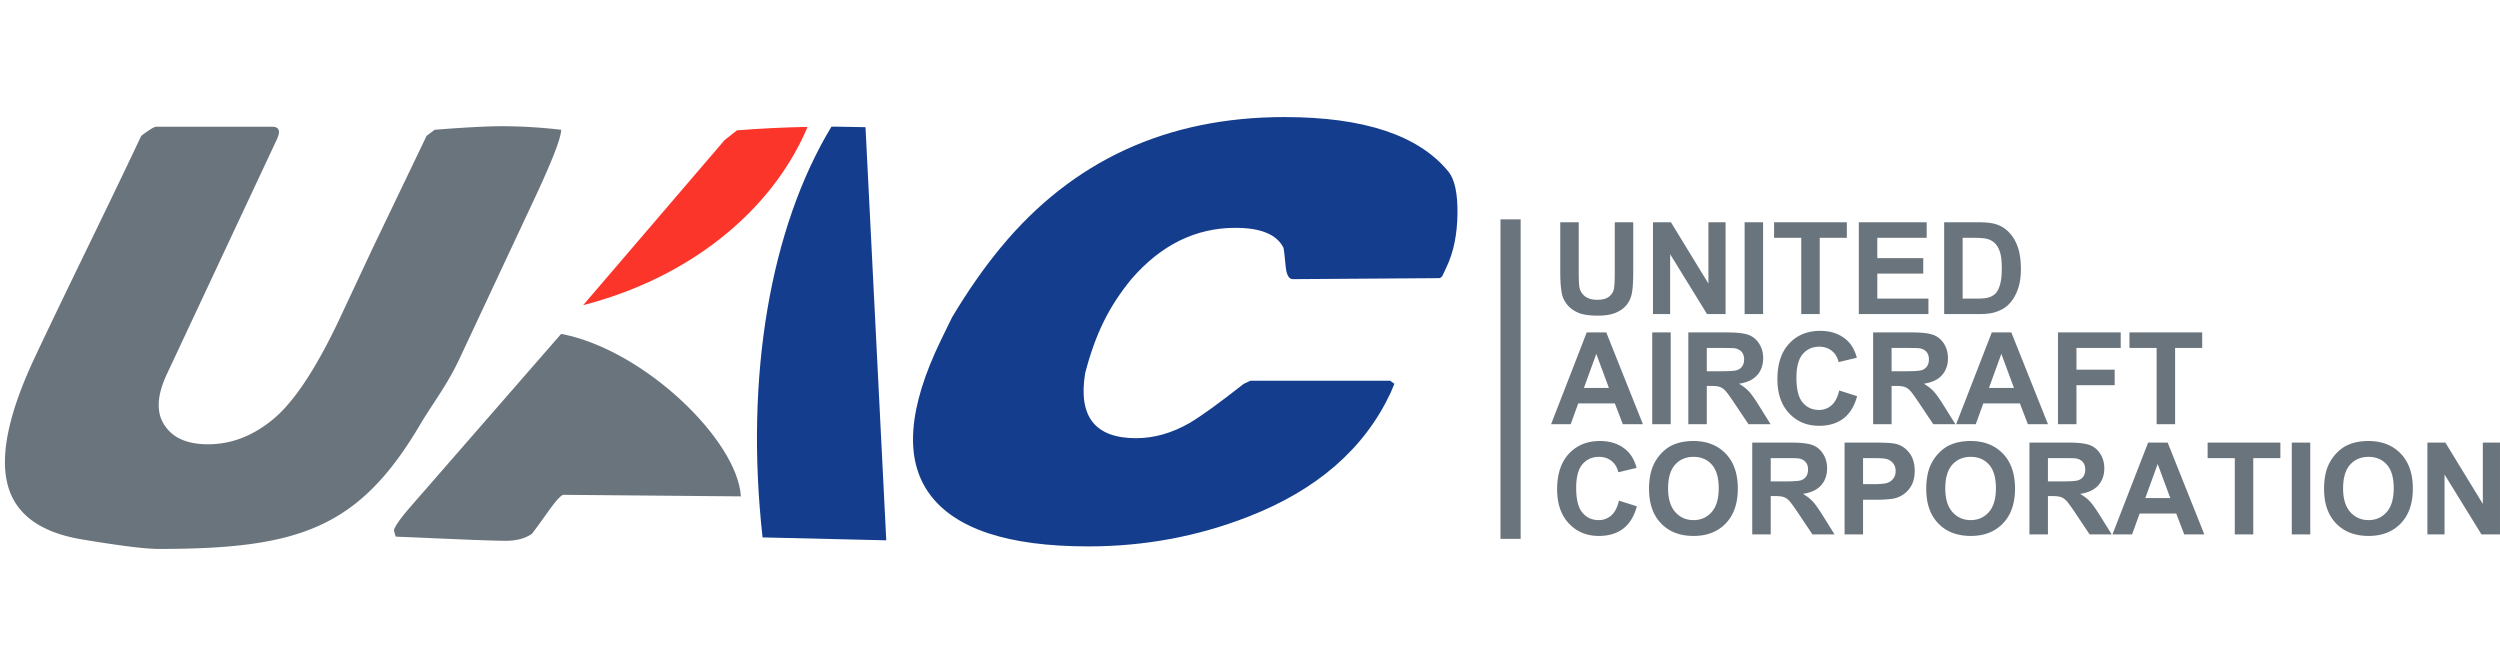
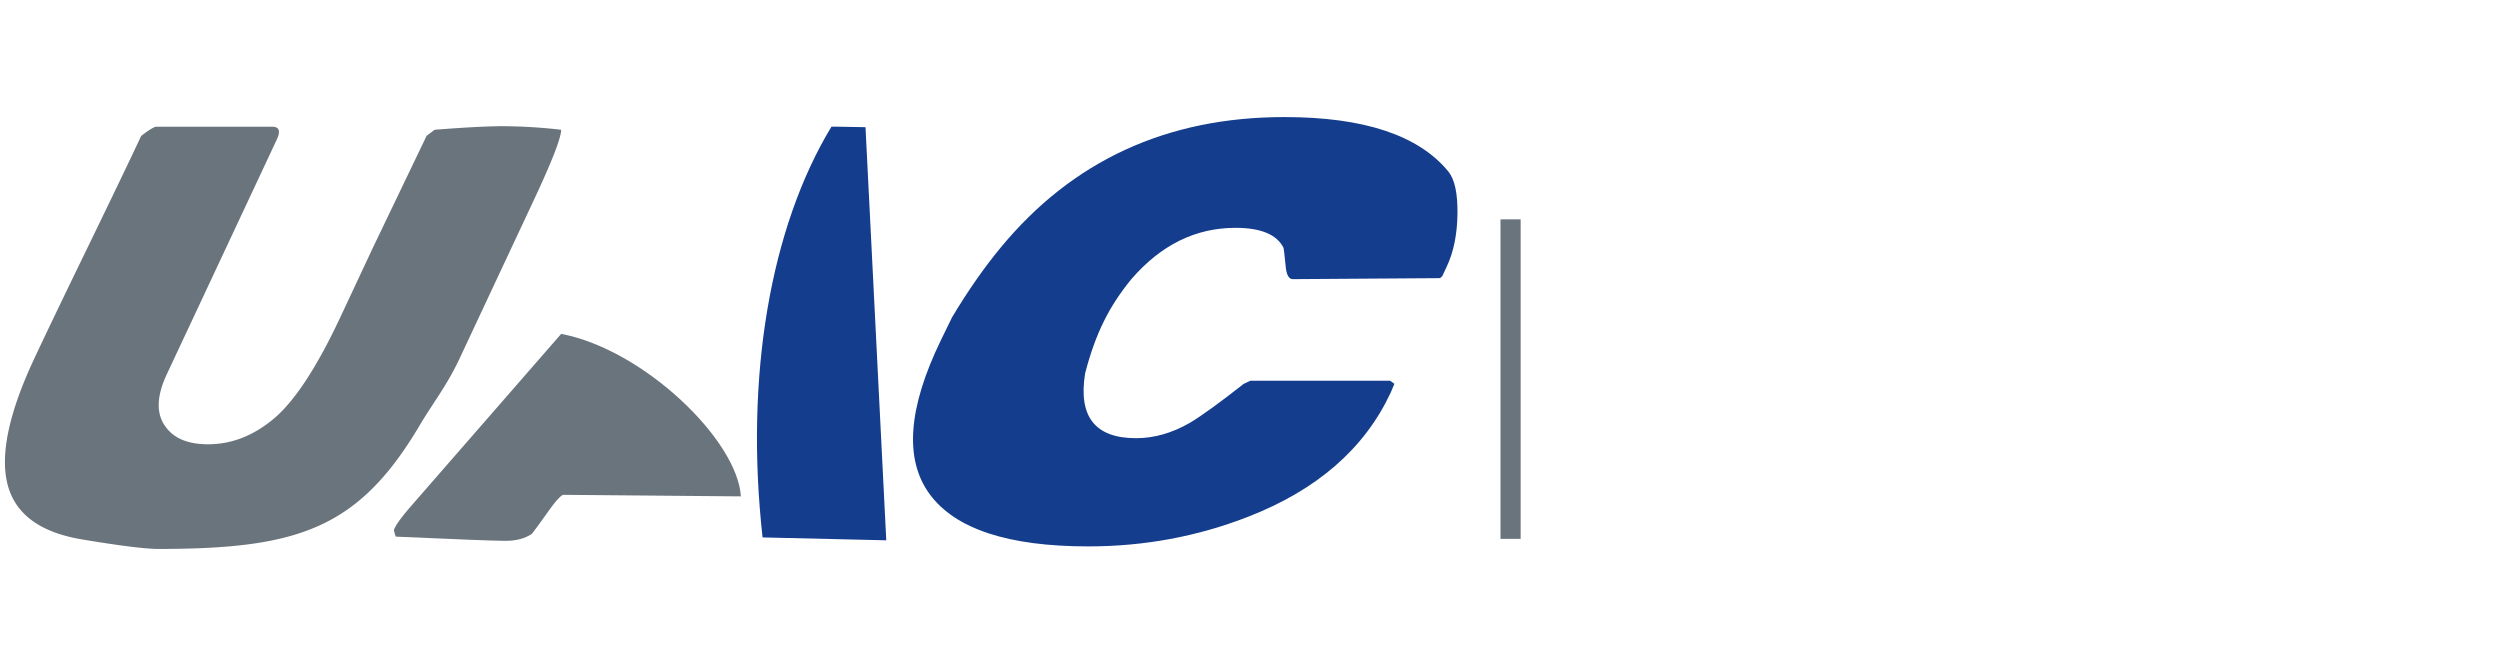
<svg xmlns="http://www.w3.org/2000/svg" height="666" viewBox="10.804 15.284 297.653 51.42" width="2500">
-   <path d="m196.57 27.81h2.201v5.92c0 .94.027 1.548.082 1.827.094.447.318.806.673 1.077.354.271.838.407 1.453.407.624 0 1.095-.128 1.412-.384s.508-.57.573-.944c.064-.372.096-.991.096-1.856v-6.047h2.2v5.741c0 1.312-.059 2.24-.178 2.781-.119.542-.338 1-.658 1.372-.32.373-.747.67-1.282.891s-1.234.332-2.096.332c-1.04 0-1.83-.12-2.368-.362-.537-.24-.962-.554-1.274-.94s-.518-.788-.617-1.21c-.144-.627-.216-1.552-.216-2.774zm11.04 10.93v-10.93h2.14l4.46 7.3v-7.3h2.044v10.93h-2.207l-4.394-7.127v7.127zm10.911 0v-10.93h2.2v10.93zm6.742 0v-9.08h-3.233v-1.85h8.66v1.85h-3.226v9.08zm6.854 0v-10.93h8.08v1.85h-5.88v2.422h5.471v1.842h-5.47v2.975h6.087v1.841zm10.161-10.93h4.022c.906 0 1.598.07 2.073.21.64.188 1.187.524 1.643 1.006s.803 1.072 1.04 1.77c.239.699.358 1.56.358 2.584 0 .9-.112 1.675-.335 2.326-.272.795-.661 1.439-1.167 1.931-.381.373-.897.664-1.546.872-.486.154-1.135.231-1.947.231h-4.14zm2.2 1.85v7.239h1.643c.615 0 1.058-.035 1.33-.105.358-.089.654-.24.889-.454s.427-.566.576-1.055c.149-.49.223-1.157.223-2.002s-.074-1.494-.223-1.946-.357-.805-.624-1.059a2.092 2.092 0 0 0 -1.019-.514c-.307-.07-.909-.105-1.806-.105zm-38.065 22.195h-2.394l-.951-2.483h-4.356l-.9 2.483h-2.334l4.245-10.93h2.326zm-4.052-4.324-1.501-4.056-1.472 4.056zm5.159 4.324v-10.93h2.2v10.93zm4.297 0v-10.93h4.63c1.165 0 2.011.098 2.539.295.528.196.95.545 1.267 1.047s.476 1.076.476 1.722c0 .82-.24 1.498-.721 2.032-.48.534-1.2.871-2.156 1.01.476.279.869.584 1.179.917s.727.925 1.252 1.775l1.33 2.132h-2.63l-1.591-2.378c-.565-.85-.952-1.386-1.16-1.607a1.688 1.688 0 0 0 -.662-.455c-.233-.082-.602-.123-1.107-.123h-.446v4.563zm2.2-6.307h1.628c1.055 0 1.714-.045 1.977-.135.263-.089.468-.243.617-.462s.223-.492.223-.82c0-.368-.098-.665-.294-.891-.195-.226-.472-.369-.828-.429-.179-.024-.714-.037-1.606-.037h-1.717zm15.766 2.288 2.133.679c-.327 1.193-.87 2.079-1.631 2.658s-1.726.868-2.896.868c-1.447 0-2.636-.495-3.568-1.487-.931-.992-1.397-2.347-1.397-4.067 0-1.82.468-3.232 1.405-4.239.936-1.006 2.168-1.51 3.694-1.51 1.333 0 2.416.396 3.248 1.186.496.467.868 1.138 1.115 2.013l-2.178.522c-.128-.567-.397-1.014-.806-1.342s-.906-.492-1.49-.492c-.808 0-1.464.29-1.967.872s-.754 1.524-.754 2.826c0 1.382.248 2.366.743 2.952s1.14.88 1.933.88a2.2 2.2 0 0 0 1.509-.559c.421-.373.723-.96.907-1.76zm4.037 4.019v-10.93h4.63c1.165 0 2.01.098 2.538.295.528.196.95.545 1.268 1.047.317.502.476 1.076.476 1.722 0 .82-.24 1.498-.721 2.032s-1.2.871-2.156 1.01c.476.279.868.584 1.178.917s.727.925 1.253 1.775l1.33 2.132h-2.631l-1.591-2.378c-.565-.85-.951-1.386-1.16-1.607a1.688 1.688 0 0 0 -.661-.455c-.233-.082-.602-.123-1.108-.123h-.446v4.563zm2.2-6.307h1.627c1.056 0 1.715-.045 1.977-.135.263-.089.469-.243.617-.462.15-.219.223-.492.223-.82 0-.368-.097-.665-.293-.891s-.472-.369-.829-.429c-.178-.024-.714-.037-1.606-.037h-1.717zm18.62 6.307h-2.394l-.951-2.483h-4.356l-.9 2.483h-2.334l4.245-10.93h2.326zm-4.051-4.324-1.502-4.056-1.472 4.056zm5.24 4.324v-10.93h7.47v1.85h-5.27v2.586h4.55v1.85h-4.55v4.644zm11.745 0v-9.08h-3.234v-1.85h8.66v1.85h-3.226v9.08zm-64.016 9.096 2.134.679c-.328 1.193-.871 2.079-1.632 2.658-.76.579-1.726.868-2.895.868-1.447 0-2.637-.496-3.568-1.487-.932-.992-1.398-2.348-1.398-4.067 0-1.82.469-3.232 1.405-4.239.937-1.006 2.168-1.51 3.694-1.51 1.334 0 2.416.396 3.249 1.186.495.467.867 1.138 1.115 2.013l-2.178.522c-.129-.567-.398-1.014-.807-1.342-.408-.328-.905-.492-1.49-.492-.808 0-1.463.29-1.966.872-.503.581-.755 1.523-.755 2.826 0 1.381.248 2.366.744 2.952.495.587 1.14.88 1.932.88a2.2 2.2 0 0 0 1.51-.56c.42-.372.723-.959.906-1.759zm3.583-1.379c0-1.114.166-2.048.498-2.803a5.145 5.145 0 0 1 1.015-1.5c.428-.441.898-.77 1.408-.983.68-.288 1.462-.433 2.35-.433 1.605 0 2.89.5 3.853 1.499.964.999 1.446 2.388 1.446 4.168 0 1.764-.478 3.145-1.434 4.141-.957.997-2.235 1.495-3.836 1.495-1.62 0-2.909-.496-3.865-1.487-.957-.992-1.435-2.357-1.435-4.097zm2.267-.075c0 1.238.285 2.176.855 2.815.57.638 1.293.958 2.17.958.878 0 1.597-.317 2.16-.95.562-.634.844-1.585.844-2.853 0-1.252-.274-2.187-.822-2.803-.547-.616-1.275-.924-2.181-.924-.907 0-1.638.312-2.193.935-.555.624-.833 1.565-.833 2.822zm10.02 5.473v-10.93h4.631c1.165 0 2.01.098 2.539.294.527.197.95.546 1.267 1.048s.476 1.076.476 1.722c0 .82-.24 1.497-.721 2.032-.481.534-1.2.87-2.156 1.01.476.278.869.584 1.178.917.31.333.727.925 1.253 1.774l1.33 2.133h-2.631l-1.59-2.379c-.566-.85-.952-1.385-1.16-1.606a1.688 1.688 0 0 0 -.662-.455c-.233-.082-.602-.123-1.108-.123h-.446v4.563zm2.2-6.308h1.628c1.056 0 1.715-.044 1.978-.134.262-.09.468-.243.617-.462.148-.219.223-.492.223-.82 0-.368-.098-.665-.294-.891s-.472-.37-.829-.429c-.178-.025-.713-.037-1.605-.037h-1.717zm8.794 6.308v-10.93h3.53c1.339 0 2.211.054 2.617.164.625.164 1.148.52 1.569 1.07.421.549.632 1.258.632 2.128 0 .671-.122 1.235-.365 1.693a2.994 2.994 0 0 1 -.925 1.077 3.184 3.184 0 0 1 -1.141.518c-.525.105-1.286.157-2.282.157h-1.435v4.123zm2.2-9.081v3.101h1.205c.867 0 1.447-.057 1.739-.171s.521-.293.687-.537.25-.527.25-.85c0-.398-.117-.726-.35-.984a1.52 1.52 0 0 0 -.884-.485c-.263-.05-.79-.074-1.584-.074zm7.523 3.683c0-1.114.166-2.048.498-2.803a5.145 5.145 0 0 1 1.014-1.5c.43-.441.899-.77 1.41-.983.678-.288 1.461-.433 2.348-.433 1.606 0 2.89.5 3.854 1.499s1.446 2.388 1.446 4.168c0 1.764-.478 3.145-1.435 4.141-.956.997-2.235 1.495-3.835 1.495-1.62 0-2.91-.496-3.866-1.487-.956-.992-1.434-2.357-1.434-4.097zm2.267-.075c0 1.238.285 2.176.855 2.815.57.638 1.293.958 2.17.958s1.597-.317 2.16-.95.843-1.585.843-2.853c0-1.252-.273-2.187-.821-2.803s-1.275-.924-2.182-.924-1.637.312-2.193.935c-.555.624-.832 1.565-.832 2.822zm10.02 5.473v-10.93h4.631c1.165 0 2.01.098 2.538.294.528.197.95.546 1.268 1.048.317.502.476 1.076.476 1.722 0 .82-.24 1.497-.721 2.032-.481.534-1.2.87-2.156 1.01.476.278.868.584 1.178.917s.727.925 1.253 1.774l1.33 2.133h-2.631l-1.591-2.379c-.565-.85-.951-1.385-1.16-1.606a1.688 1.688 0 0 0 -.661-.455c-.233-.082-.602-.123-1.108-.123h-.446v4.563zm2.2-6.308h1.628c1.056 0 1.715-.044 1.977-.134.263-.09.469-.243.617-.462.149-.219.223-.492.223-.82 0-.368-.097-.665-.293-.891s-.472-.37-.829-.429c-.178-.025-.714-.037-1.606-.037h-1.717zm18.621 6.308h-2.394l-.951-2.483h-4.356l-.9 2.483h-2.334l4.245-10.93h2.326zm-4.051-4.325-1.502-4.055-1.472 4.055zm7.678 4.325v-9.081h-3.233v-1.85h8.66v1.85h-3.227v9.08zm6.787 0v-10.93h2.2v10.93zm3.843-5.398c0-1.114.166-2.048.498-2.803a5.145 5.145 0 0 1 1.014-1.5c.429-.441.899-.77 1.409-.983.679-.288 1.462-.433 2.349-.433 1.605 0 2.89.5 3.854 1.499s1.446 2.388 1.446 4.168c0 1.764-.478 3.145-1.435 4.141-.956.997-2.235 1.495-3.835 1.495-1.62 0-2.91-.496-3.866-1.487-.956-.992-1.434-2.357-1.434-4.097zm2.267-.075c0 1.238.285 2.176.855 2.815.57.638 1.293.958 2.17.958s1.597-.317 2.16-.95c.562-.634.843-1.585.843-2.853 0-1.252-.274-2.187-.821-2.803-.548-.616-1.275-.924-2.182-.924s-1.638.312-2.193.935c-.555.624-.832 1.565-.832 2.822zm10.035 5.473v-10.93h2.14l4.46 7.299v-7.3h2.045v10.93h-2.208l-4.393-7.127v7.128z" fill="#6a747c" />
  <path d="m190.654 27.463v38.041" fill="none" stroke="#6a747c" stroke-width="2.4" />
  <path d="m29.684 66.704c16.795 0 23.952-2.46 31.328-15.123 1.637-2.662 3.093-4.523 4.517-7.562l8.871-18.934c2.135-4.557 3.208-7.32 3.217-8.287a61.277 61.277 0 0 0 -6.975-.425c-1.812 0-4.509.142-8.092.425l-.956.725-6.39 13.31-4.053 8.65c-2.737 5.766-5.317 9.668-7.74 11.704-2.424 2.037-5.037 3.056-7.839 3.056-2.357 0-4.034-.686-5.03-2.057-1.163-1.532-1.12-3.63.127-6.291l13.097-27.949c.472-1.008.281-1.512-.573-1.512h-13.786c-.239 0-.836.363-1.791 1.09-1.38 2.943-3.5 7.36-6.361 13.247-2.862 5.888-4.982 10.304-6.361 13.248-3.024 6.453-4.09 11.443-3.198 14.972.891 3.528 3.82 5.717 8.788 6.565 4.561.765 7.628 1.148 9.2 1.148z" fill="#6a747c" />
  <path d="m122.832 41.842c-3.934 8.106-4.376 14.226-1.325 18.359 3.052 4.133 9.343 6.2 18.876 6.2 6.628 0 12.95-1.169 18.967-3.507 8.224-3.187 13.895-8.107 17.013-14.762.038-.08.19-.442.458-1.087l-.496-.364h-16.655l-.785.364c-2.923 2.297-5.068 3.85-6.437 4.657-2.105 1.21-4.234 1.815-6.386 1.815-4.886 0-6.905-2.581-6.057-7.744 1.223-4.698 2.84-7.951 5.5-11.191 3.515-4.073 7.647-6.11 12.396-6.11 3.006 0 4.91.787 5.71 2.36.046.12.133.846.262 2.177.09 1.048.373 1.573.852 1.573l17.533-.12.267-.242.538-1.15c.813-1.735 1.236-3.822 1.269-6.262s-.332-4.123-1.094-5.05c-3.546-4.316-10.052-6.474-19.516-6.474-13.975 0-25.236 5.183-33.783 15.548-1.969 2.38-3.895 5.142-5.779 8.287zm-13.034-25.416c-7.25 11.976-10.345 29.664-8.202 48.906l14.728.344-2.472-49.187-3.554-.063c-.164-.002-.335.001-.5 0z" fill="#143d8d" />
-   <path d="m106.954 16.457c-2.714.047-5.522.179-8.406.407-.478.363-.972.752-1.469 1.156l-16.843 19.656c12.52-3.205 22.464-11.125 26.718-21.219z" fill="#fc352b" />
  <path d="m77.616 41.1-18.1 20.764c-.9 1.048-1.485 1.842-1.75 2.406l-.062.187c.027.162.082.419.219.782 7.297.322 11.661.5 13.063.5 1.298 0 2.345-.28 3.156-.844 1.651-2.138 2.883-4.231 3.687-4.634l21.184.185c-.39-6.686-11.553-17.482-21.397-19.346z" fill="#6a747c" />
</svg>